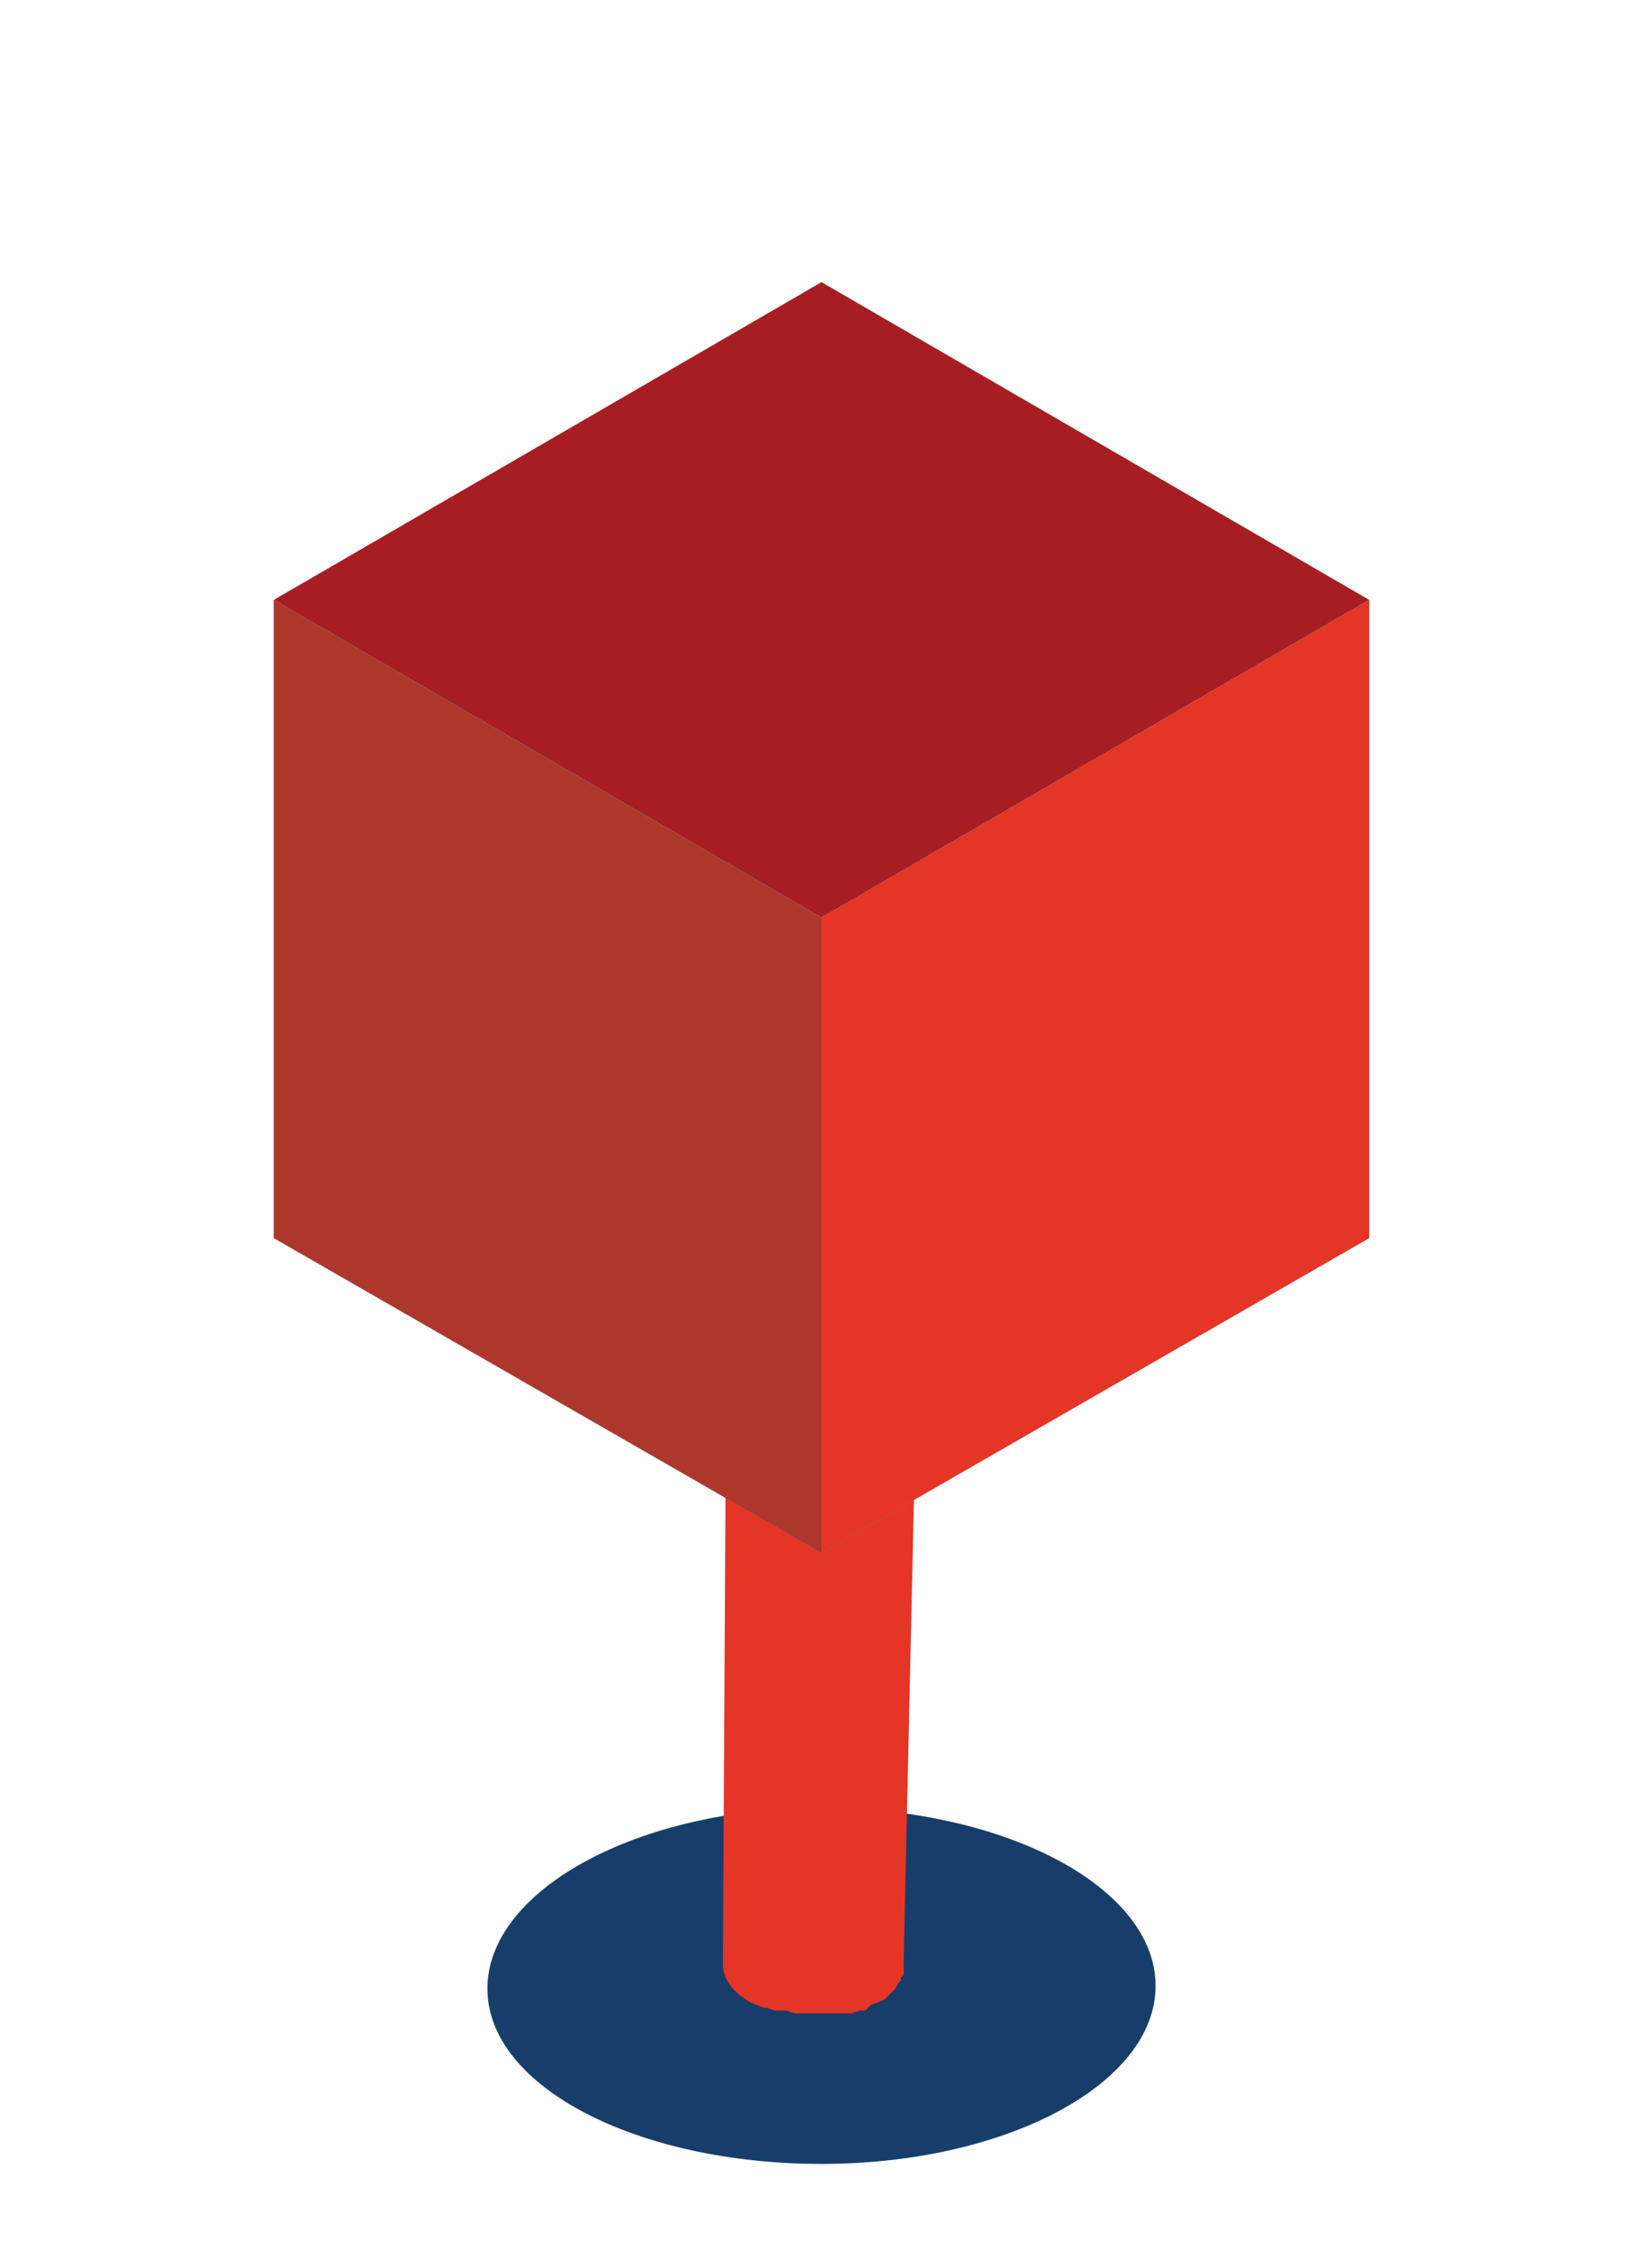
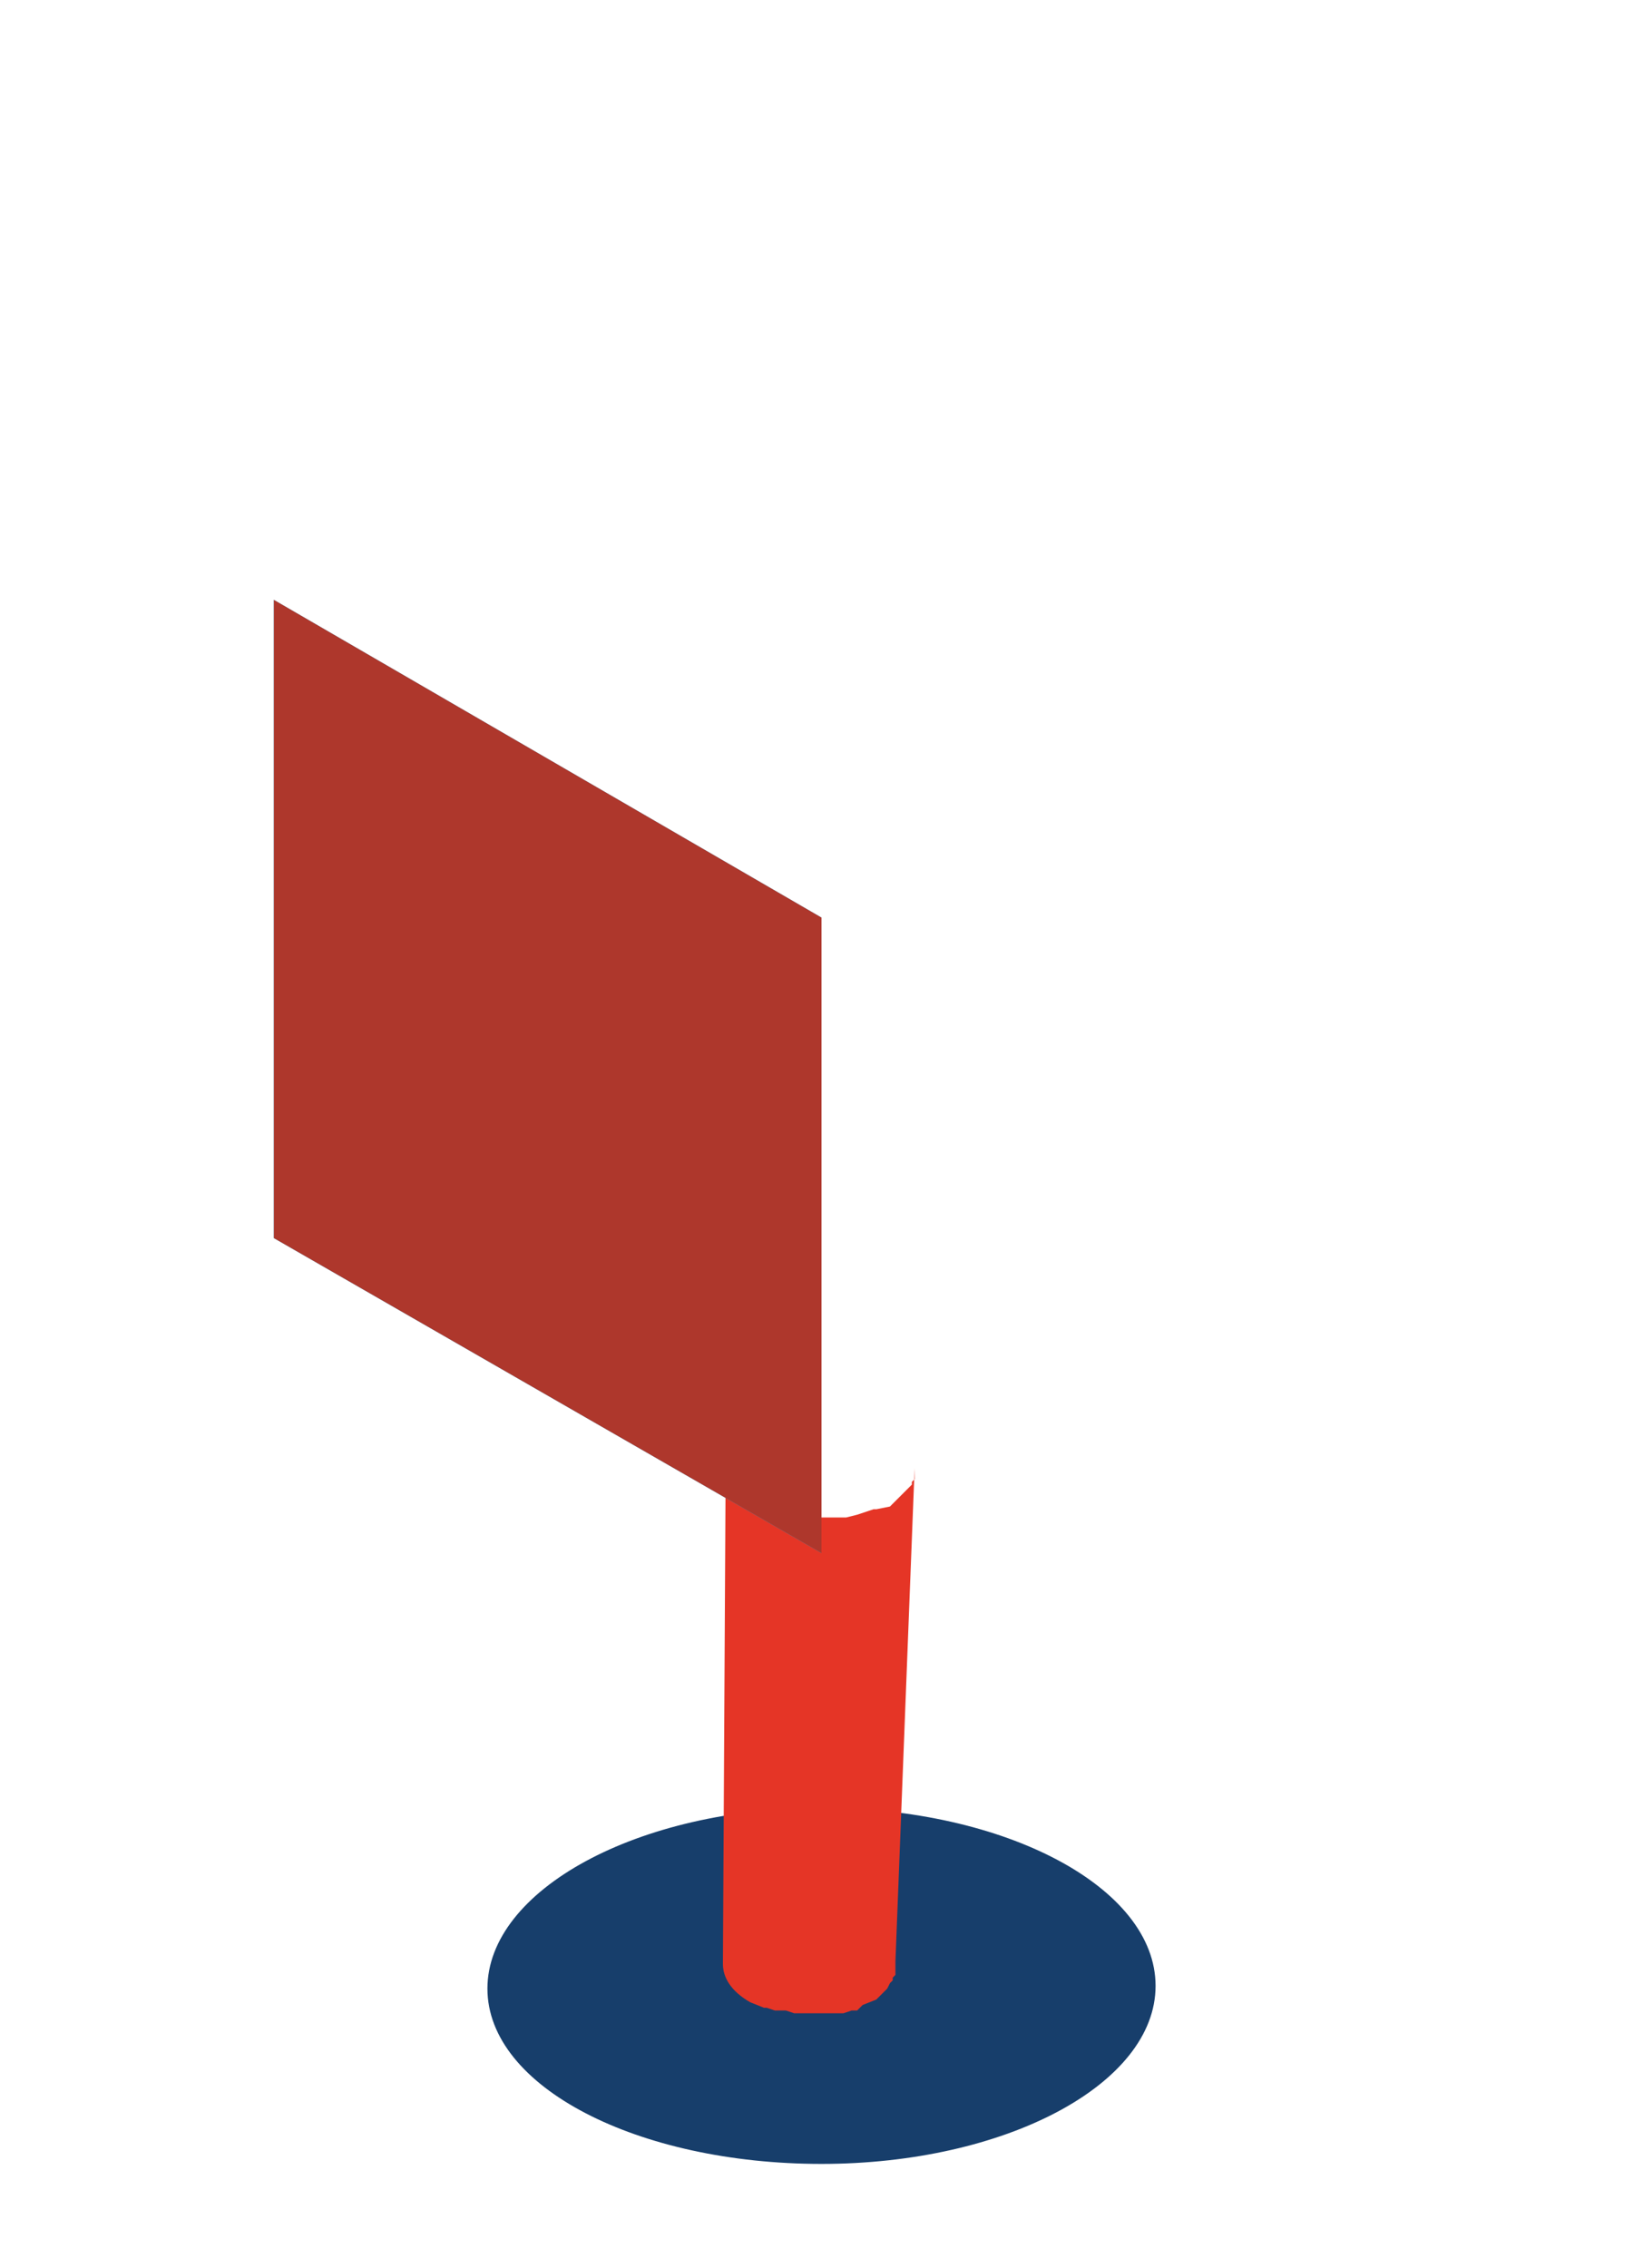
<svg xmlns="http://www.w3.org/2000/svg" xmlns:xlink="http://www.w3.org/1999/xlink" version="1.1" id="Layer_1" x="0px" y="0px" viewBox="0 0 60 82.8" style="enable-background:new 0 0 60 82.8;" xml:space="preserve">
  <style type="text/css">
	.st0{clip-path:url(#SVGID_00000119099754212166406320000015166783999519923901_);fill:#173E6B;}
	.st1{clip-path:url(#SVGID_00000119099754212166406320000015166783999519923901_);fill:#5A5A5A;}
	.st2{clip-path:url(#SVGID_00000119099754212166406320000015166783999519923901_);fill:#E53526;}
	.st3{fill:#A71E22;}
	.st4{fill:#25AFE5;}
	.st5{fill:#E53526;}
	.st6{fill:#AE372C;}
</style>
  <g>
    <defs>
      <rect id="SVGID_1_" x="10" y="10.3" width="40" height="68.8" />
    </defs>
    <clipPath id="SVGID_00000148657695142797083390000006097722400062050221_">
      <use xlink:href="#SVGID_1_" style="overflow:visible;" />
    </clipPath>
    <path style="clip-path:url(#SVGID_00000148657695142797083390000006097722400062050221_);fill:#173E6B;" d="M30,79   c6.7,0,12.2-2.9,12.2-6.5c0-3.6-5.5-6.5-12.2-6.5S17.8,69,17.8,72.6C17.8,76.2,23.3,79,30,79" />
-     <path style="clip-path:url(#SVGID_00000148657695142797083390000006097722400062050221_);fill:#5A5A5A;" d="M32.4,52.1   c1.3,0.8,1.3,2,0,2.8c-1.3,0.8-3.5,0.8-4.8,0c-1.3-0.8-1.3-2,0-2.8C28.9,51.3,31.1,51.3,32.4,52.1" />
-     <path style="clip-path:url(#SVGID_00000148657695142797083390000006097722400062050221_);fill:#E53526;" d="M33.4,53.6l0,0.1l0,0.1   l0,0.1l0,0.1l-0.1,0.1l0,0.1l-0.1,0.1l-0.1,0.1L33,54.5l-0.1,0.1l-0.1,0.1l-0.1,0.1l-0.1,0.1l-0.1,0.1L32,55.1l-0.1,0l-0.3,0.1   l-0.3,0.1l-0.4,0.1l-0.1,0l-0.6,0H30l-0.6,0l-0.1,0l-0.6-0.1l-0.1,0l-0.5-0.1l-0.1,0l-0.5-0.2c-0.7-0.4-1-0.9-1-1.4l-0.1,18.1   c0,0.5,0.3,1,1,1.4l0.5,0.2v0v0l0,0l0.1,0l0.3,0.1l0.2,0l0.1,0l0.1,0l0.3,0.1l0.1,0l0.1,0l0.1,0l0.3,0h0.1H30h0.2l0.4,0l0,0l0.1,0   l0.3,0l0.1,0l0.3-0.1l0.2,0l0.1-0.1l0.1-0.1l0.5-0.2l0,0l0.1-0.1l0.1-0.1l0.1-0.1l0.1-0.1l0,0l0,0l0.1-0.2l0,0l0,0l0.1-0.1l0-0.1   l0,0l0.1-0.1l0-0.1l0,0l0-0.1l0-0.1l0,0l0-0.1l0-0.1v0L33.4,53.6L33.4,53.6z" />
+     <path style="clip-path:url(#SVGID_00000148657695142797083390000006097722400062050221_);fill:#E53526;" d="M33.4,53.6l0,0.1l0,0.1   l0,0.1l0,0.1l-0.1,0.1l0,0.1l-0.1,0.1l-0.1,0.1L33,54.5l-0.1,0.1l-0.1,0.1l-0.1,0.1l-0.1,0.1l-0.1,0.1L32,55.1l-0.1,0l-0.3,0.1   l-0.3,0.1l-0.4,0.1l-0.1,0l-0.6,0H30l-0.6,0l-0.1,0l-0.6-0.1l-0.1,0l-0.5-0.1l-0.1,0l-0.5-0.2c-0.7-0.4-1-0.9-1-1.4l-0.1,18.1   c0,0.5,0.3,1,1,1.4l0.5,0.2v0v0l0,0l0.1,0l0.3,0.1l0.2,0l0.1,0l0.1,0l0.3,0.1l0.1,0l0.1,0l0.1,0l0.3,0h0.1h0.2l0.4,0l0,0l0.1,0   l0.3,0l0.1,0l0.3-0.1l0.2,0l0.1-0.1l0.1-0.1l0.5-0.2l0,0l0.1-0.1l0.1-0.1l0.1-0.1l0.1-0.1l0,0l0,0l0.1-0.2l0,0l0,0l0.1-0.1l0-0.1   l0,0l0.1-0.1l0-0.1l0,0l0-0.1l0-0.1l0,0l0-0.1l0-0.1v0L33.4,53.6L33.4,53.6z" />
  </g>
-   <polygon class="st3" points="30,10.3 10,21.9 30,33.5 50,21.9 " />
-   <polygon class="st4" points="30,33.5 30,56.7 50,45.2 50,21.9 " />
-   <polygon class="st5" points="30,33.5 30,56.7 50,45.2 50,21.9 " />
  <polygon class="st4" points="10,45.2 30,56.7 30,33.5 10,21.9 " />
  <polygon class="st6" points="10,45.2 30,56.7 30,33.5 10,21.9 " />
</svg>